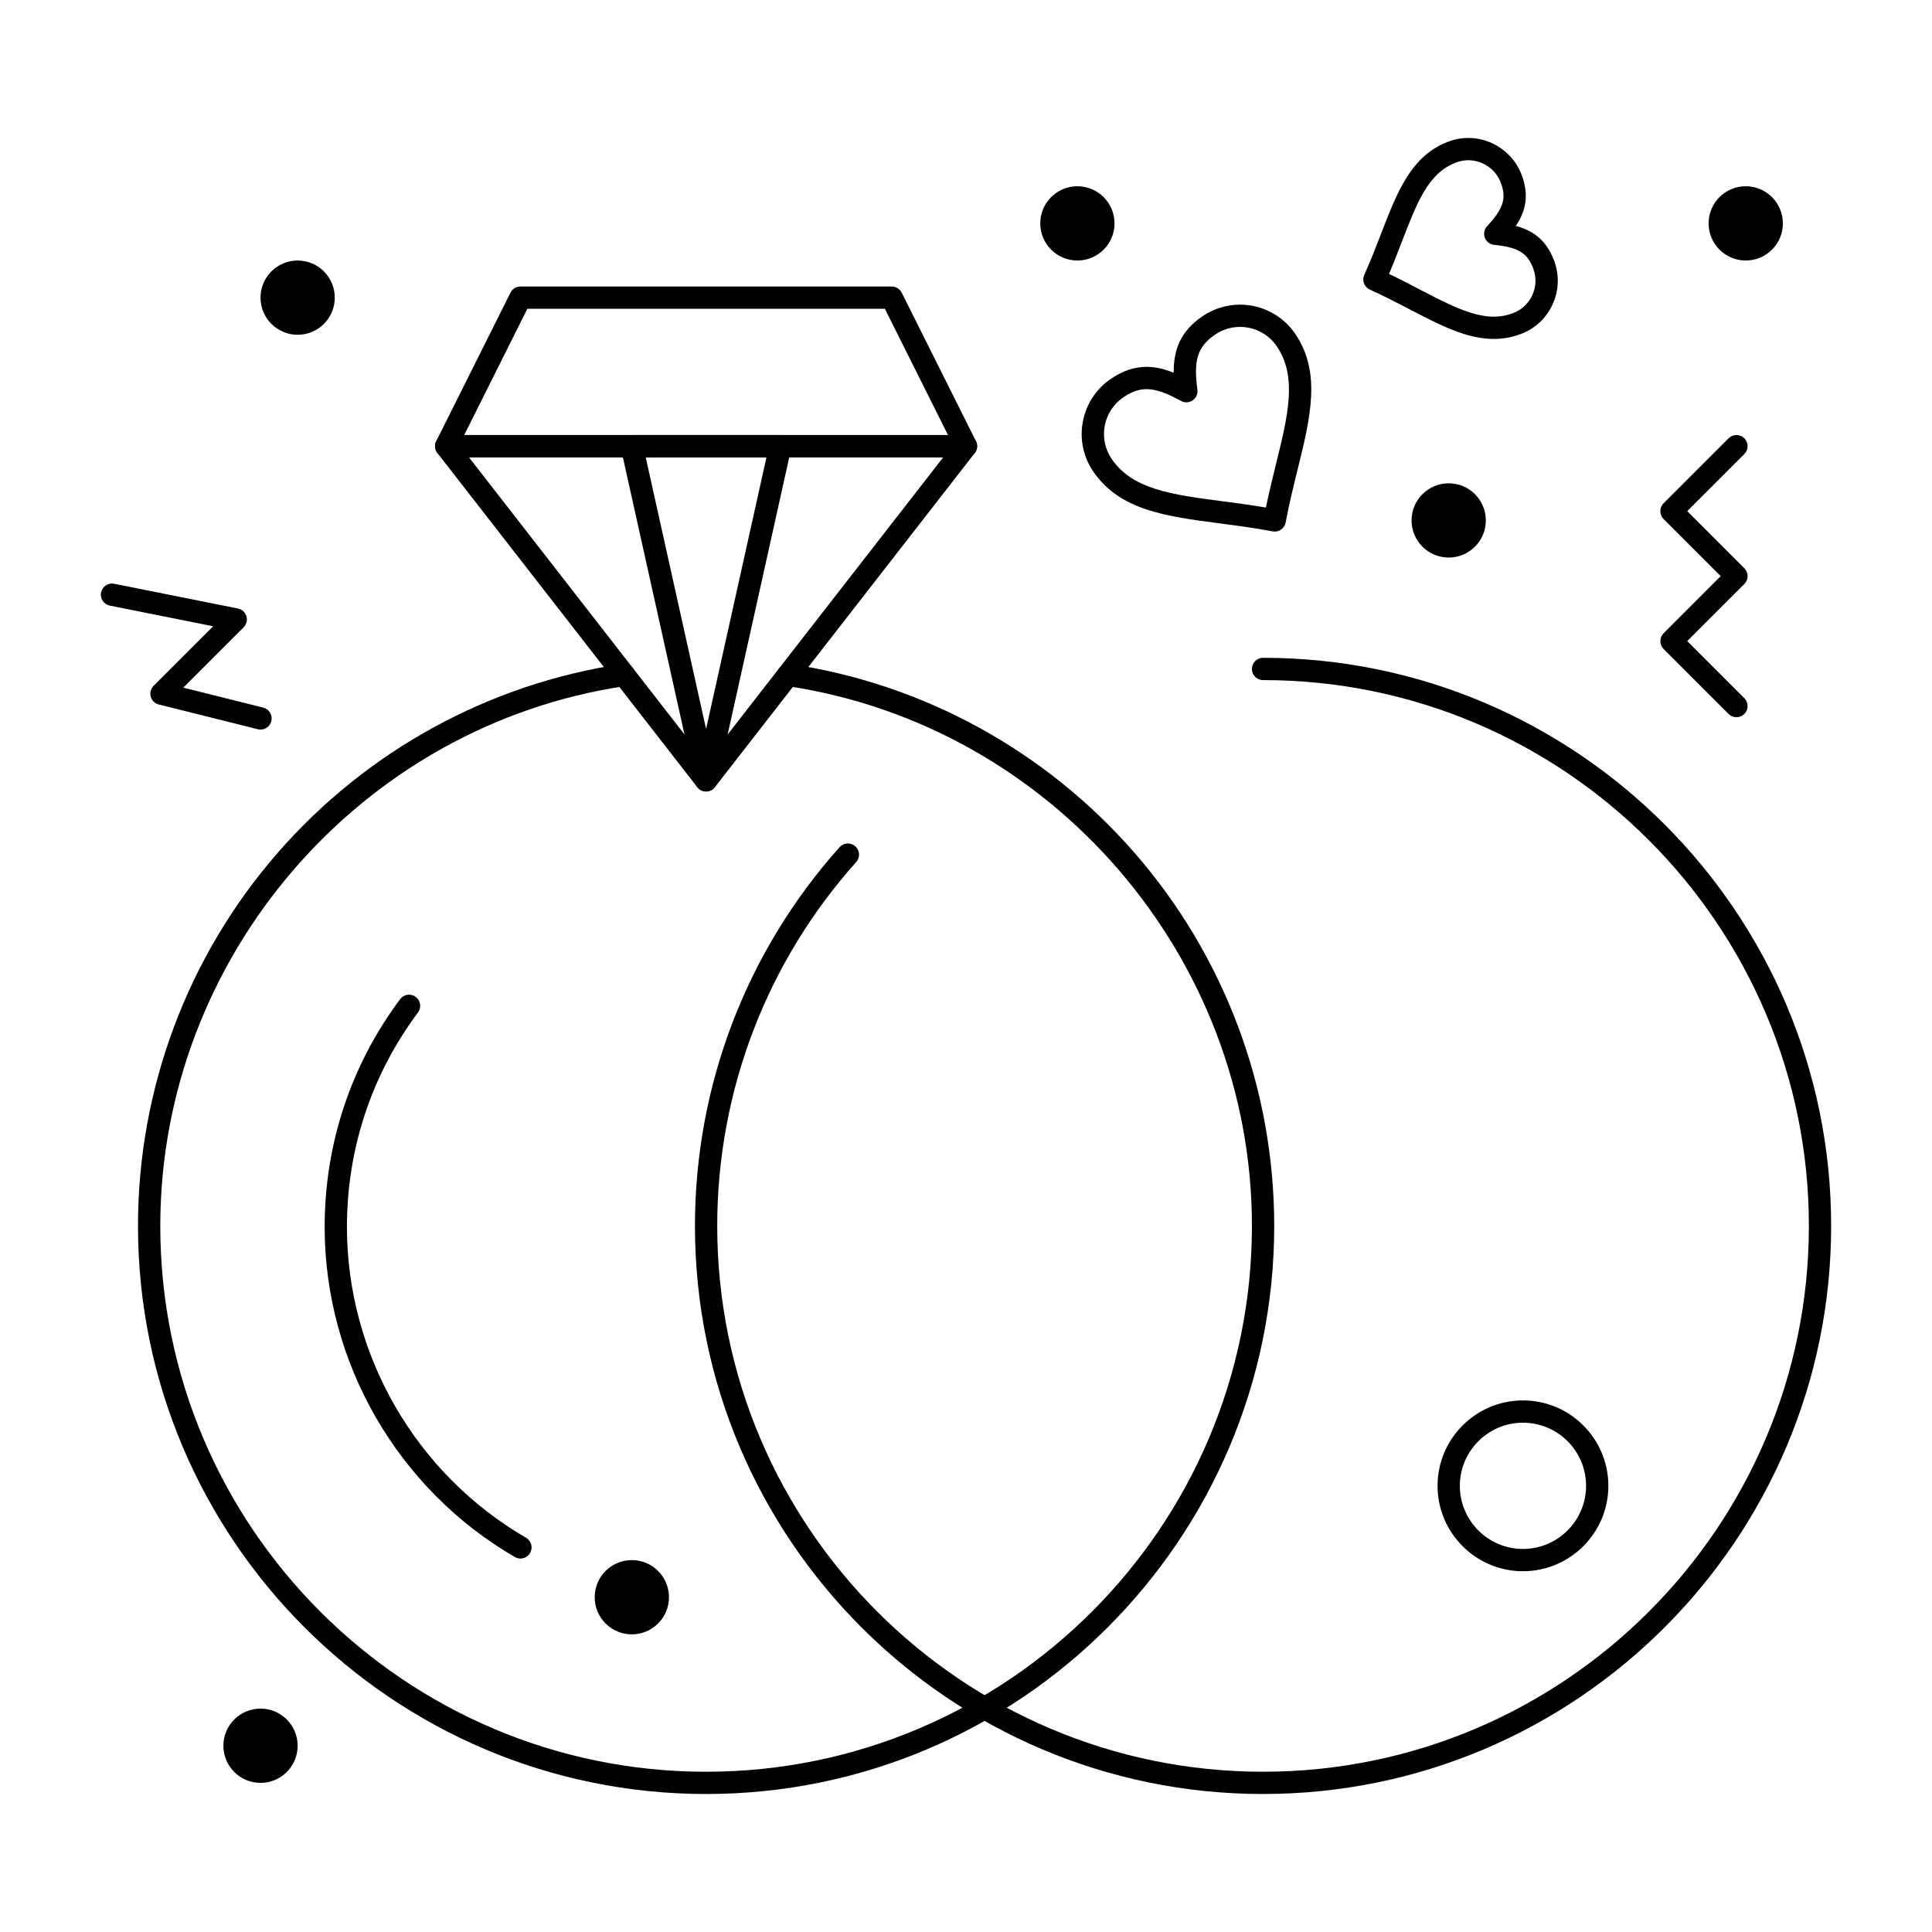
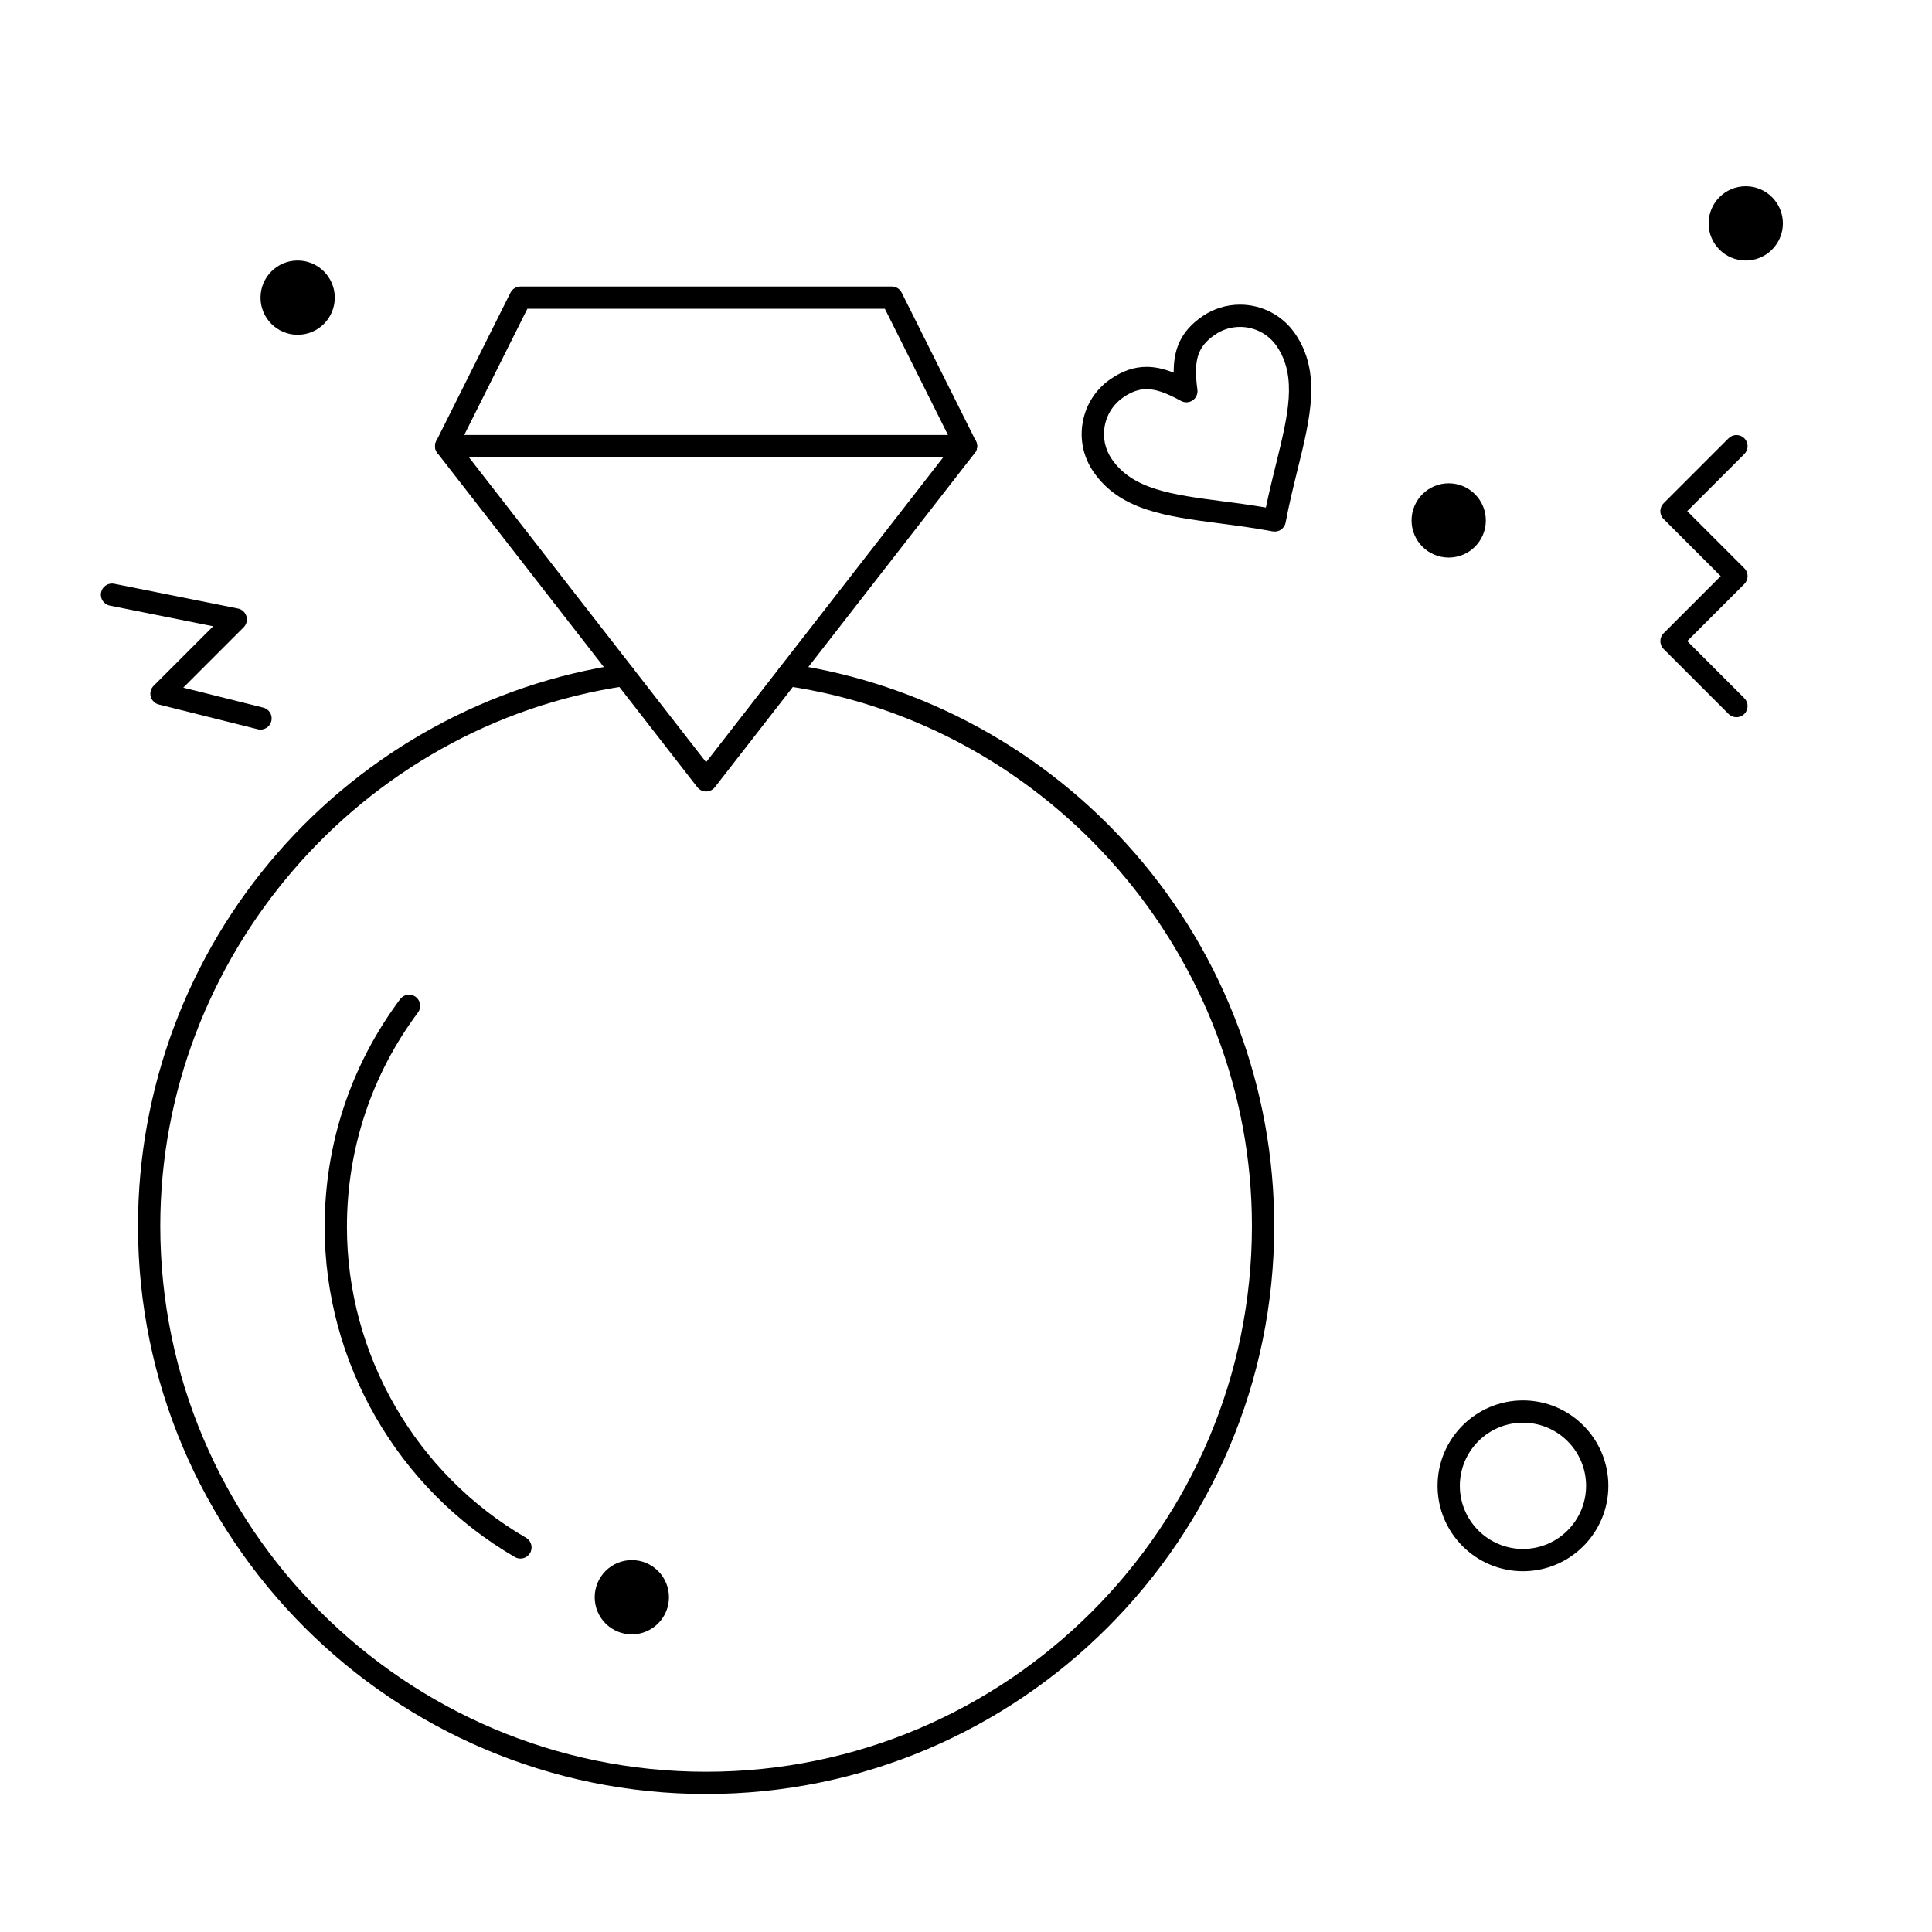
<svg xmlns="http://www.w3.org/2000/svg" fill="#000000" width="800px" height="800px" version="1.1" viewBox="144 144 512 512">
  <g>
-     <path d="m478.72 619.43c-83.016 0-150.55-67.539-150.55-150.55 0-37.102 13.613-72.75 38.336-100.37 1.086-1.215 2.953-1.316 4.168-0.23 1.215 1.086 1.32 2.953 0.23 4.168-23.75 26.539-36.832 60.785-36.832 96.434 0 79.758 64.891 144.65 144.65 144.65s144.65-64.891 144.65-144.65c0-79.758-64.891-144.65-144.65-144.65-1.629 0-2.953-1.32-2.953-2.953 0-1.629 1.32-2.953 2.953-2.953 83.016 0 150.55 67.539 150.55 150.55 0 83.02-67.535 150.55-150.55 150.55z" />
    <path d="m331.12 619.43c-83.016 0-150.55-67.539-150.55-150.55 0-36.34 13.125-71.43 36.961-98.805 23.598-27.105 56.074-44.906 91.441-50.121 1.609-0.242 3.113 0.875 3.352 2.488 0.238 1.613-0.875 3.113-2.488 3.352-70.328 10.371-123.36 71.887-123.36 143.09 0 79.758 64.891 144.65 144.65 144.65 79.758 0 144.65-64.891 144.65-144.65 0-71.199-53.035-132.71-123.36-143.09-1.613-0.238-2.727-1.738-2.488-3.352 0.238-1.613 1.738-2.731 3.352-2.488 35.367 5.215 67.844 23.016 91.445 50.121 23.832 27.375 36.957 62.465 36.957 98.805 0 83.016-67.539 150.55-150.55 150.55z" />
    <path d="m281.92 557.03c-0.504 0-1.012-0.129-1.48-0.398-31.09-18.051-50.402-51.57-50.402-87.48 0-21.945 6.914-42.82 20-60.363 0.977-1.309 2.824-1.578 4.129-0.602 1.309 0.977 1.578 2.824 0.602 4.129-12.316 16.516-18.828 36.172-18.828 56.836 0 33.812 18.188 65.379 47.465 82.375 1.41 0.82 1.891 2.625 1.07 4.035-0.547 0.941-1.539 1.469-2.555 1.469z" />
    <path d="m400 265.19h-137.76c-1.023 0-1.973-0.531-2.512-1.398-0.539-0.871-0.586-1.957-0.129-2.871l19.68-39.359c0.5-1.004 1.523-1.637 2.641-1.637h98.398c1.117 0 2.141 0.633 2.641 1.633l19.68 39.359c0.457 0.914 0.41 2.004-0.129 2.871-0.539 0.871-1.484 1.402-2.508 1.402zm-132.98-5.906h128.21l-16.727-33.457h-94.75z" />
    <path d="m331.12 353.75c-0.91 0-1.77-0.422-2.332-1.141l-68.879-88.559c-0.691-0.891-0.816-2.098-0.32-3.109 0.496-1.016 1.523-1.656 2.652-1.656h137.76c1.129 0 2.156 0.641 2.652 1.656 0.496 1.012 0.371 2.219-0.32 3.109l-68.879 88.559c-0.562 0.723-1.422 1.141-2.336 1.141zm-62.844-88.559 62.844 80.801 62.844-80.801z" />
-     <path d="m331.12 353.75c-1.383 0-2.582-0.961-2.883-2.312l-19.68-88.559c-0.195-0.875 0.02-1.789 0.578-2.488 0.562-0.699 1.406-1.105 2.301-1.105h39.359c0.895 0 1.742 0.406 2.301 1.105s0.773 1.613 0.578 2.488l-19.68 88.559c-0.293 1.352-1.492 2.312-2.875 2.312zm-16-88.559 16 72 16-72z" />
    <path d="m232.72 222.88c0 5.434-4.406 9.84-9.84 9.84s-9.84-4.406-9.84-9.84 4.406-9.84 9.84-9.84 9.84 4.406 9.84 9.84" />
    <path d="m537.76 281.92c0 5.434-4.406 9.84-9.84 9.84-5.434 0-9.84-4.406-9.84-9.84 0-5.434 4.406-9.84 9.84-9.84 5.434 0 9.84 4.406 9.84 9.84" />
    <path d="m616.48 203.2c0 5.434-4.406 9.84-9.84 9.84-5.438 0-9.84-4.406-9.84-9.84 0-5.438 4.402-9.84 9.84-9.84 5.434 0 9.84 4.402 9.84 9.84" />
-     <path d="m439.36 203.2c0 5.434-4.406 9.84-9.84 9.84-5.434 0-9.84-4.406-9.84-9.84 0-5.438 4.406-9.84 9.84-9.84 5.434 0 9.84 4.402 9.84 9.84" />
-     <path d="m222.88 606.64c0 5.434-4.406 9.84-9.84 9.84-5.438 0-9.84-4.406-9.84-9.84 0-5.438 4.402-9.84 9.84-9.84 5.434 0 9.84 4.402 9.84 9.84" />
    <path d="m321.28 567.28c0 5.438-4.406 9.84-9.84 9.84s-9.84-4.402-9.84-9.84c0-5.434 4.406-9.84 9.84-9.84s9.84 4.406 9.84 9.84" />
-     <path d="m539.87 233.82c-7.211 0-14.188-3.629-22.262-7.828-3.348-1.742-6.812-3.543-10.582-5.246-1.488-0.672-2.148-2.418-1.477-3.906 1.699-3.766 3.102-7.402 4.457-10.918 4.277-11.094 7.973-20.672 17.781-24.383 1.719-0.648 3.512-0.98 5.336-0.98 6.242 0 11.914 3.922 14.125 9.758 2.055 5.434 1.094 9.605-1.543 13.566 4.598 1.223 8.082 3.715 10.137 9.148 1.43 3.773 1.305 7.879-0.355 11.559-1.656 3.68-4.648 6.488-8.418 7.914-2.312 0.875-4.731 1.316-7.199 1.316zm-27.77-17.223c2.894 1.383 5.598 2.789 8.23 4.16 7.391 3.844 13.77 7.164 19.539 7.164 1.777 0 3.445-0.305 5.106-0.934 2.297-0.867 4.113-2.578 5.125-4.816 1.008-2.242 1.086-4.742 0.215-7.043-1.562-4.133-3.981-5.59-10.355-6.242-1.113-0.113-2.066-0.848-2.461-1.891-0.395-1.047-0.168-2.227 0.594-3.047 4.344-4.707 5.195-7.402 3.629-11.535-1.344-3.559-4.801-5.949-8.602-5.949-1.105 0-2.199 0.199-3.246 0.598-7.336 2.773-10.285 10.414-14.363 20.984-1.062 2.766-2.16 5.606-3.41 8.551z" />
    <path d="m481.81 284.87c-0.18 0-0.363-0.016-0.551-0.051-4.934-0.93-9.625-1.543-14.164-2.137-14.137-1.852-26.344-3.449-33.355-13.707-2.66-3.894-3.648-8.594-2.773-13.23 0.871-4.637 3.496-8.66 7.391-11.32 3.152-2.156 6.258-3.203 9.496-3.203 2.231 0 4.547 0.492 7.191 1.547-0.055-5.981 1.715-10.922 7.609-14.949 2.953-2.019 6.402-3.086 9.969-3.086 5.848 0 11.301 2.875 14.598 7.695 7.008 10.254 4.062 22.207 0.648 36.043-1.098 4.449-2.234 9.051-3.16 13.992-0.266 1.418-1.508 2.406-2.898 2.406zm-33.953-37.746c-2.035 0-3.996 0.691-6.164 2.172-2.594 1.77-4.34 4.449-4.922 7.535-0.582 3.09 0.074 6.219 1.848 8.809 5.519 8.078 15.988 9.449 29.246 11.184 3.738 0.488 7.578 0.992 11.609 1.676 0.832-4.012 1.762-7.781 2.664-11.445 3.199-12.977 5.727-23.227 0.211-31.301-2.191-3.207-5.828-5.121-9.723-5.121-2.371 0-4.668 0.711-6.637 2.059-4.609 3.148-5.742 6.691-4.664 14.574 0.152 1.109-0.336 2.207-1.258 2.836-0.922 0.633-2.125 0.688-3.102 0.145-3.887-2.156-6.695-3.121-9.109-3.121z" />
    <path d="m604.18 334.07c-0.754 0-1.512-0.289-2.086-0.863l-17.219-17.219c-1.152-1.152-1.152-3.023 0-4.176l15.129-15.133-15.133-15.133c-1.152-1.152-1.152-3.023 0-4.176l17.219-17.219c1.152-1.152 3.019-1.152 4.176 0 1.152 1.152 1.152 3.023 0 4.176l-15.133 15.129 15.133 15.133c1.152 1.152 1.152 3.023 0 4.176l-15.133 15.133 15.133 15.133c1.152 1.152 1.152 3.023 0 4.176-0.574 0.574-1.332 0.863-2.086 0.863z" />
    <path d="m213.04 337.35c-0.238 0-0.477-0.027-0.719-0.09l-26.242-6.559c-1.031-0.258-1.844-1.051-2.129-2.078-0.285-1.023 0.004-2.125 0.758-2.875l15.781-15.781-27.391-5.477c-1.598-0.32-2.637-1.875-2.316-3.473 0.32-1.598 1.879-2.633 3.473-2.316l32.801 6.559c1.066 0.215 1.93 0.996 2.246 2.039 0.316 1.043 0.031 2.172-0.738 2.941l-15.992 15.992 21.184 5.293c1.582 0.395 2.543 2 2.148 3.578-0.336 1.352-1.539 2.246-2.863 2.246z" />
    <path d="m547.6 560.39c-12.48 0-22.633-10.152-22.633-22.633 0-12.48 10.152-22.633 22.633-22.633 12.48 0 22.633 10.152 22.633 22.633 0 12.48-10.152 22.633-22.633 22.633zm0-39.359c-9.223 0-16.727 7.504-16.727 16.727 0 9.223 7.504 16.727 16.727 16.727s16.727-7.504 16.727-16.727c0.004-9.223-7.5-16.727-16.727-16.727z" />
  </g>
</svg>